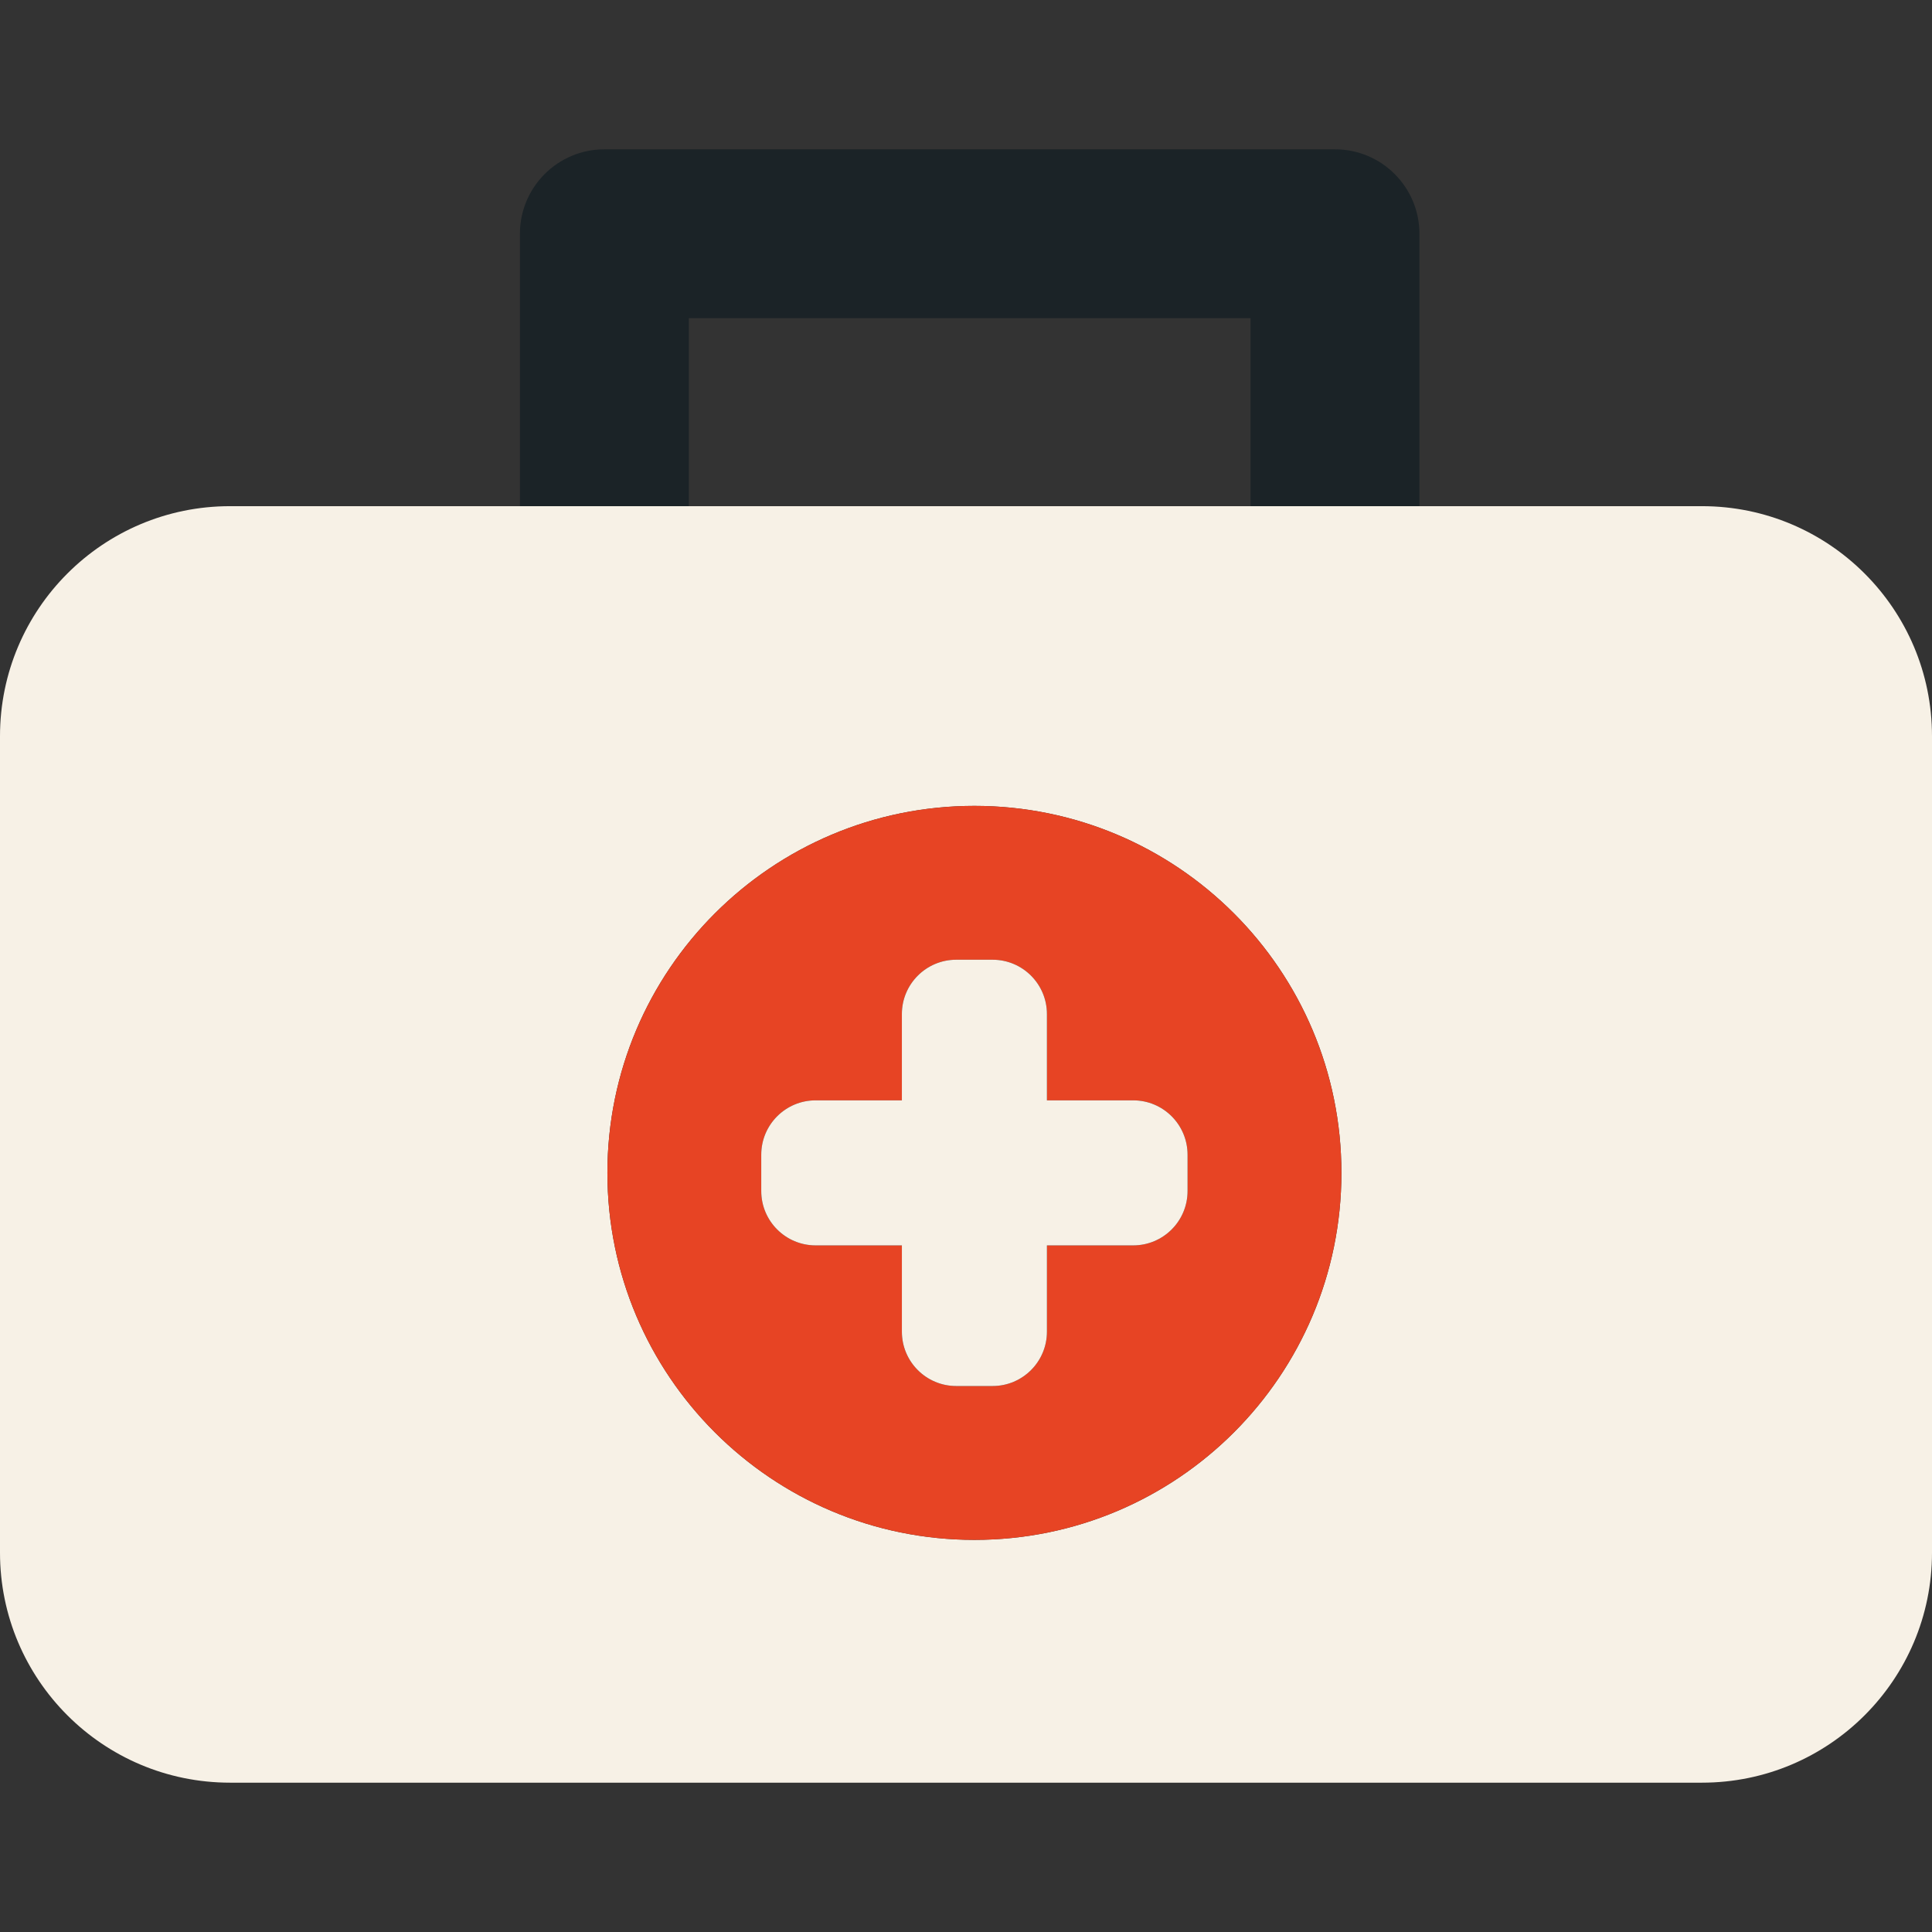
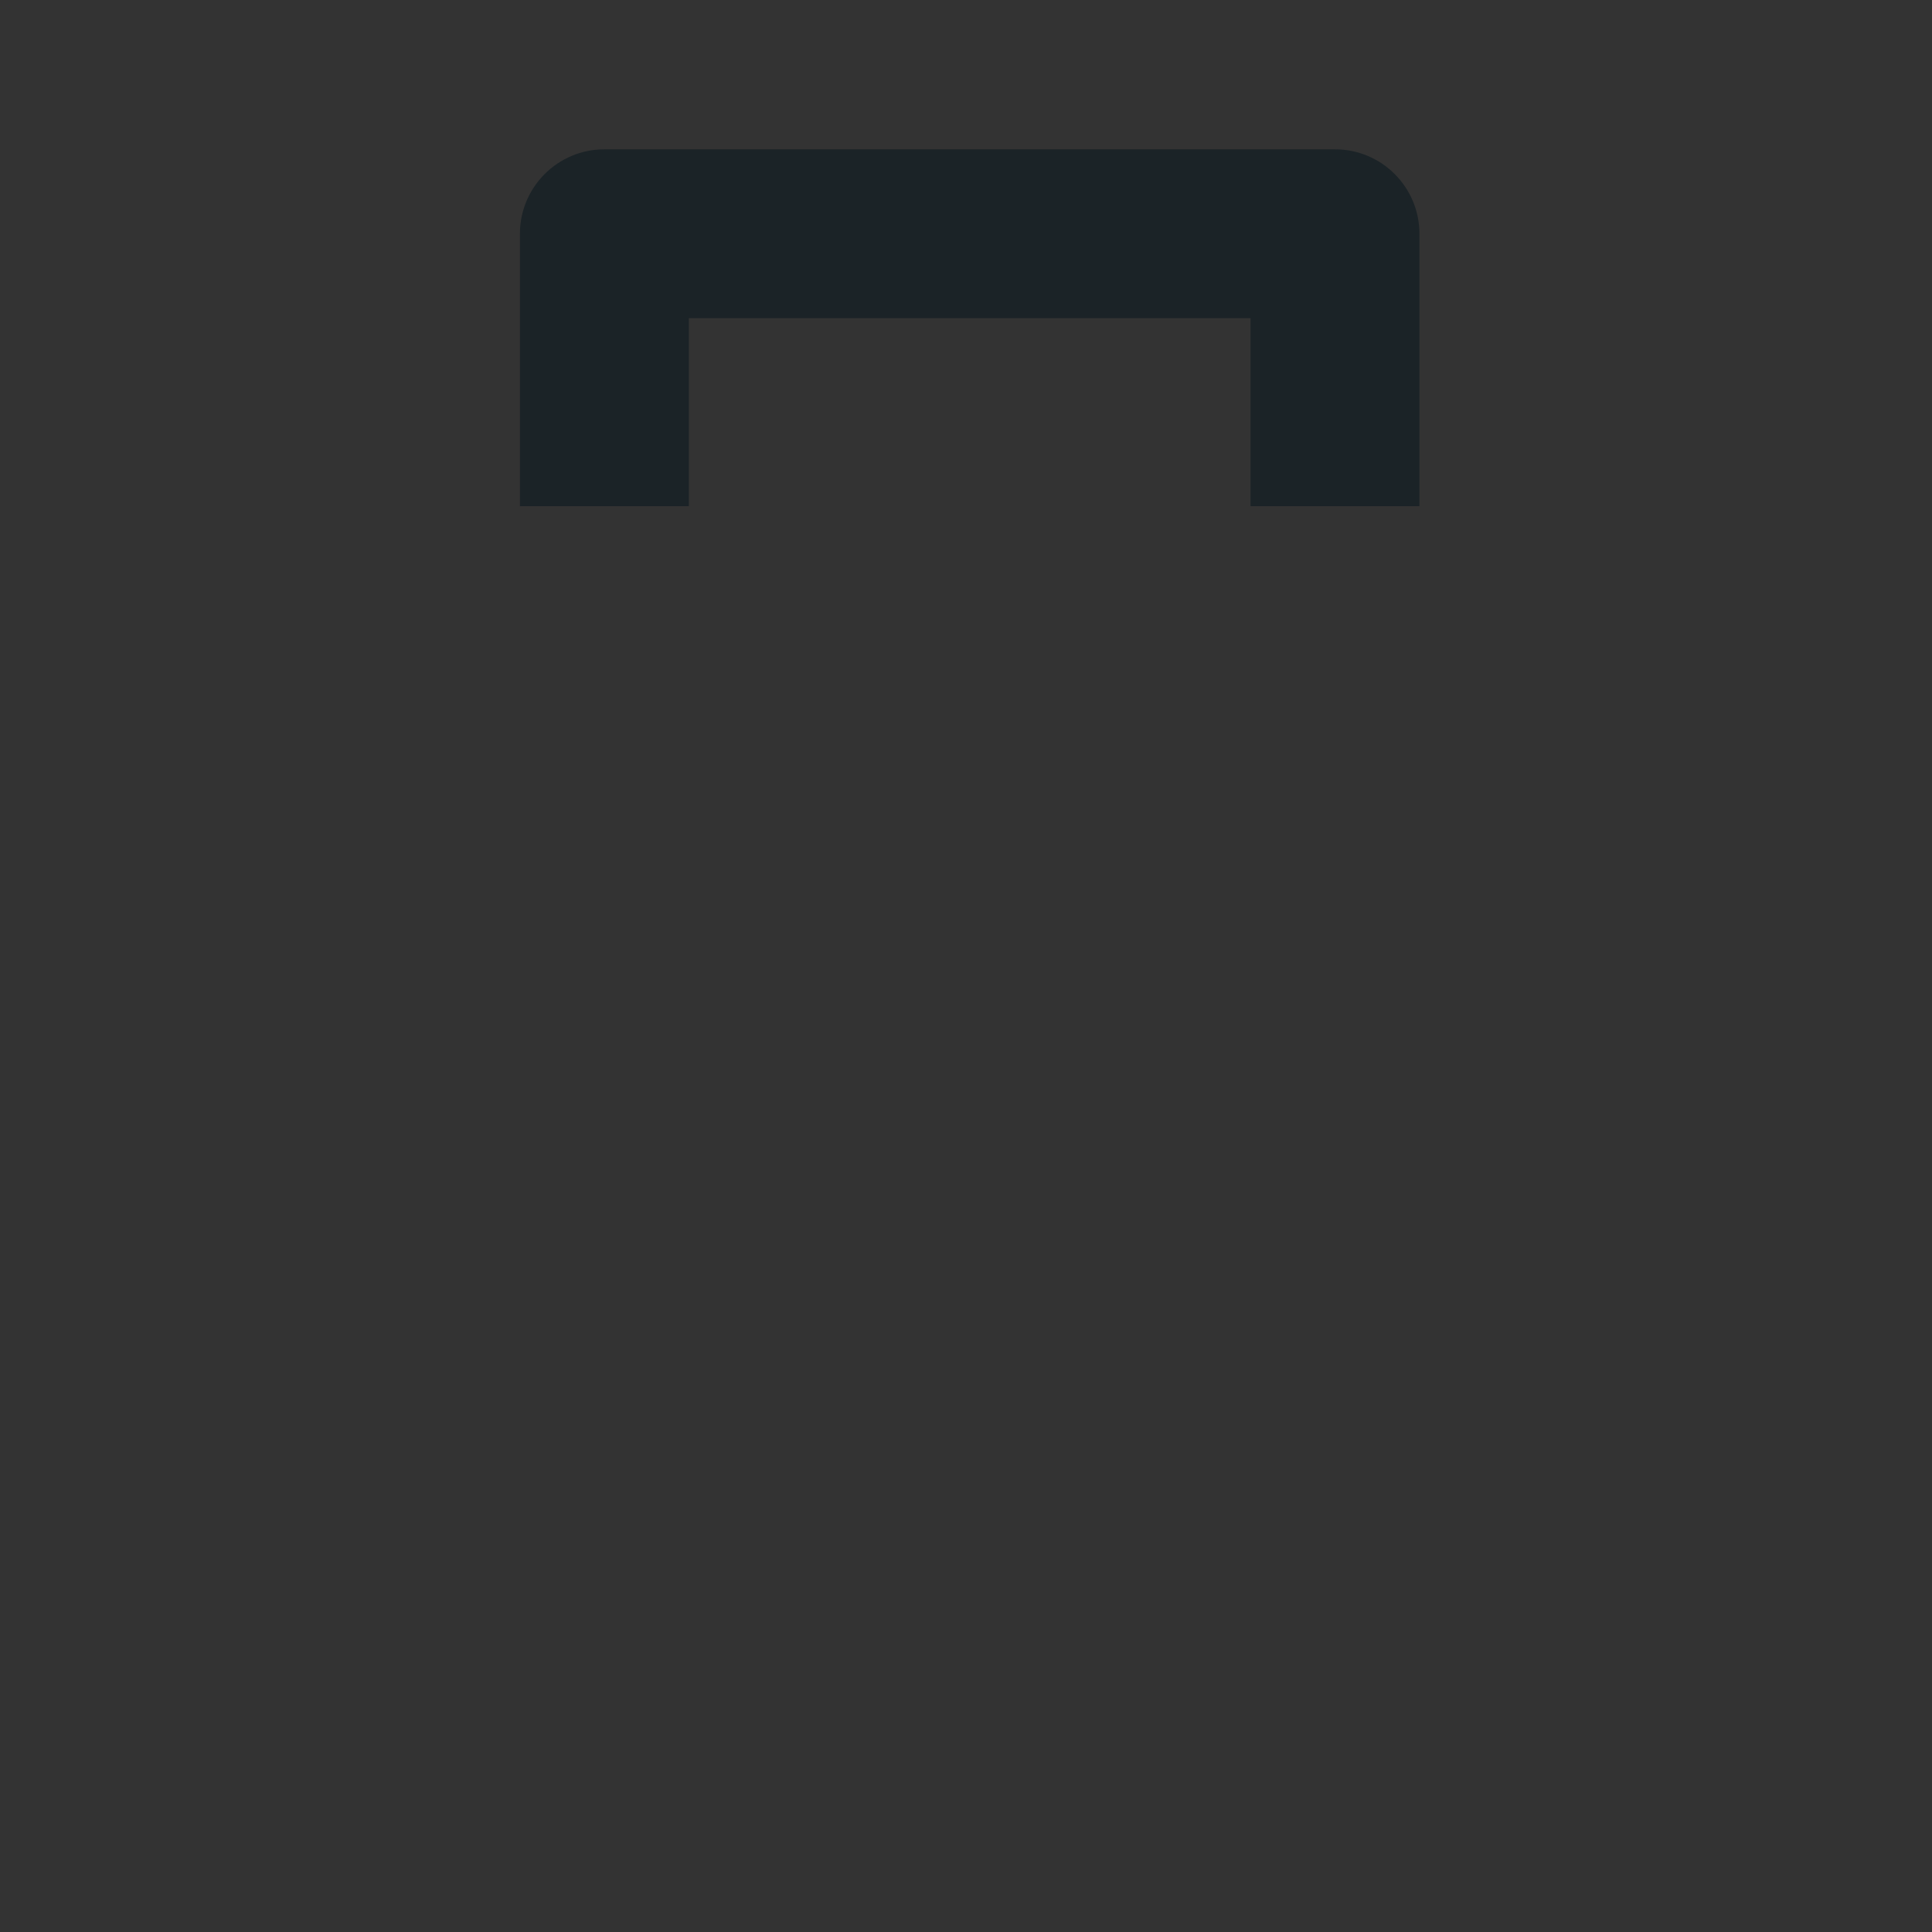
<svg xmlns="http://www.w3.org/2000/svg" id="Capa_1" viewBox="0 0 383.37 383.37" xml:space="preserve">
  <rect x="0" y="0" width="383.37" height="383.37" fill="#333333" stroke="none" />
  <g>
    <g id="Guides_For_Artboard_37_"> </g>
    <g id="Artwork_36_"> </g>
    <g id="Layer_2_36_">
      <g>
-         <rect x="136.683" y="63.143" style="fill:none;" width="111.465" height="37.297" />
        <path style="fill:#1B2327;" d="M136.683,63.143h111.465v37.297h33.512V46.387c0-9.253-7.502-16.756-16.756-16.756H119.927 c-9.254,0-16.756,7.503-16.756,16.756v54.053h33.513V63.143H136.683z" />
-         <path style="fill:#F7F1E6;" d="M337.728,100.44H281.66h-33.512H136.683H103.17H45.642C20.434,100.44,0,120.873,0,146.081v162.016 c0,25.208,20.434,45.642,45.642,45.642h292.086c25.208,0,45.642-20.434,45.642-45.642V146.082 C383.37,120.874,362.936,100.44,337.728,100.44z M193.354,305.561c-40.219,0-72.826-32.605-72.826-72.825 s32.606-72.825,72.826-72.825c40.221,0,72.825,32.605,72.825,72.825S233.575,305.561,193.354,305.561z" />
-         <path style="fill:#E74424;" d="M193.354,159.911c-40.219,0-72.826,32.605-72.826,72.825s32.606,72.825,72.826,72.825 c40.221,0,72.825-32.605,72.825-72.825S233.575,159.911,193.354,159.911z M235.649,236.341c0,5.956-4.827,10.784-10.784,10.784 h-17.121v17.121c0,5.957-4.828,10.785-10.785,10.785h-7.212c-5.956,0-10.785-4.828-10.785-10.785v-17.121H161.84 c-5.954,0-10.784-4.828-10.784-10.784v-7.211c0-5.956,4.831-10.785,10.784-10.785h17.122v-17.121 c0-5.957,4.829-10.784,10.785-10.784h7.212c5.957,0,10.785,4.828,10.785,10.784v17.121h17.121 c5.957,0,10.784,4.829,10.784,10.785V236.341z" />
-         <path style="fill:#F7F1E6;" d="M224.865,218.345h-17.121v-17.121c0-5.957-4.828-10.784-10.785-10.784h-7.212 c-5.956,0-10.785,4.828-10.785,10.784v17.121H161.84c-5.954,0-10.784,4.829-10.784,10.785v7.211 c0,5.956,4.831,10.784,10.784,10.784h17.122v17.121c0,5.957,4.829,10.785,10.785,10.785h7.212 c5.957,0,10.785-4.828,10.785-10.785v-17.121h17.121c5.957,0,10.784-4.828,10.784-10.784v-7.211 C235.649,223.174,230.822,218.345,224.865,218.345z" />
      </g>
    </g>
  </g>
</svg>